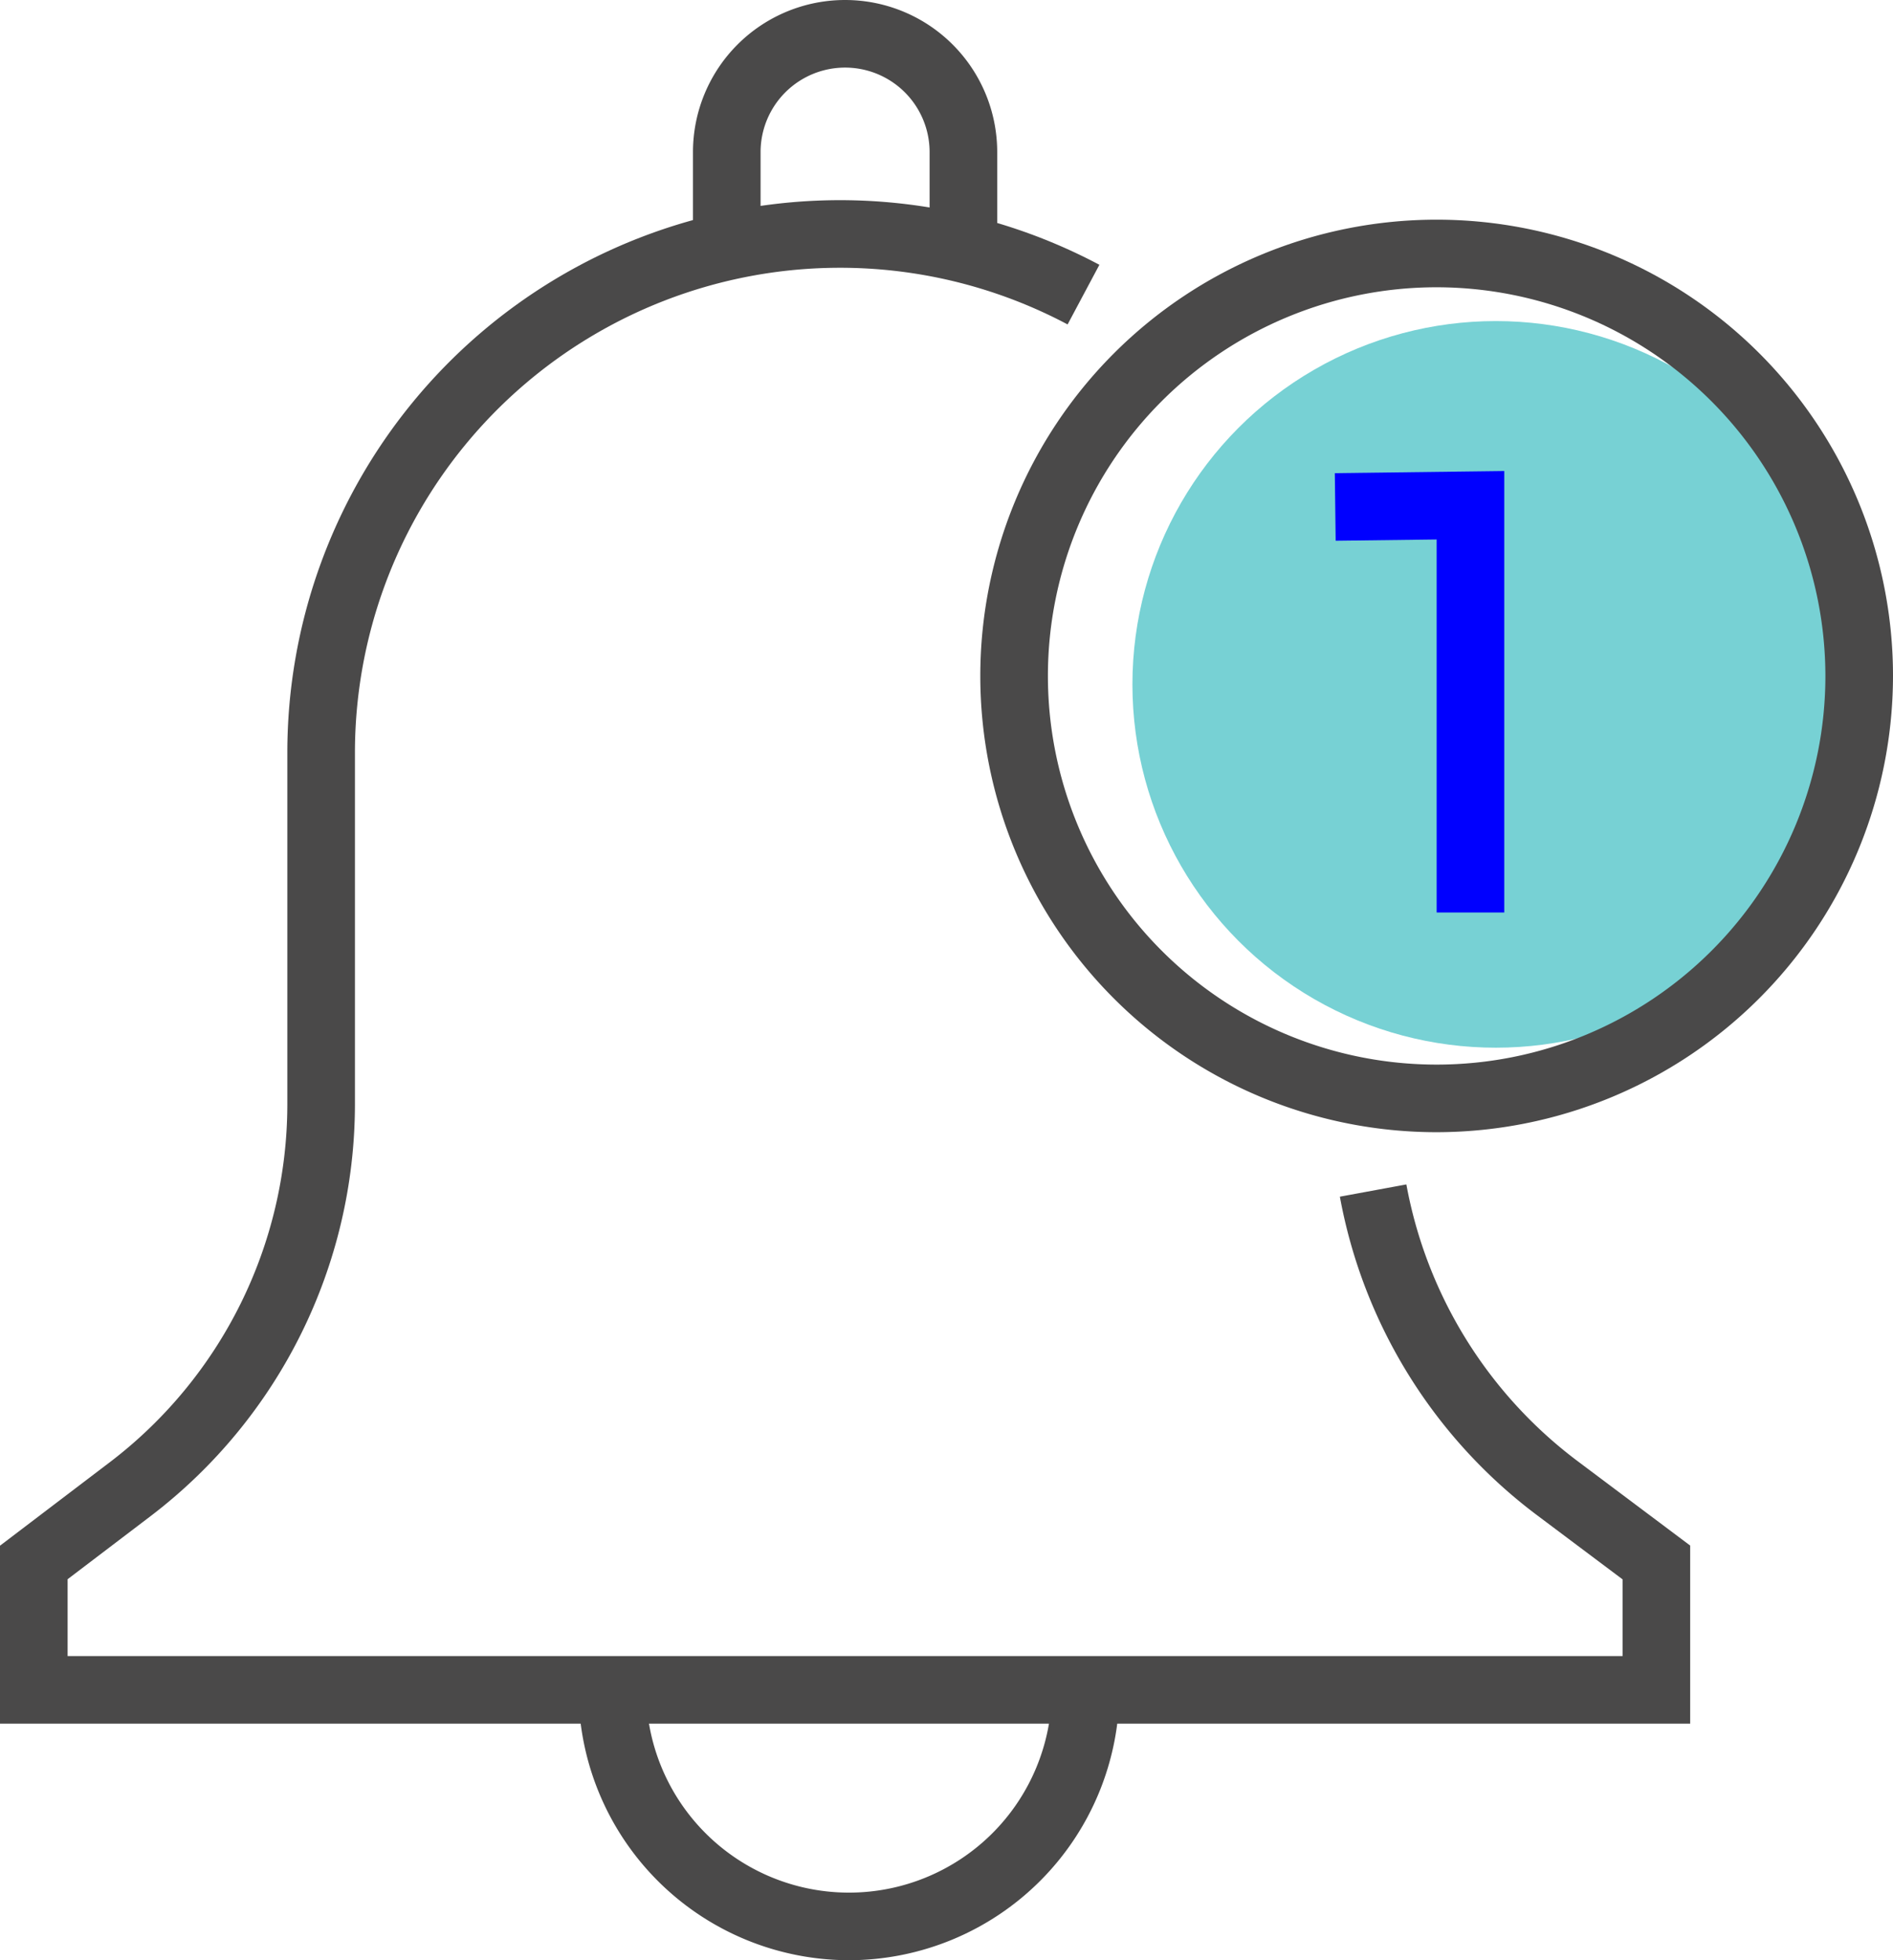
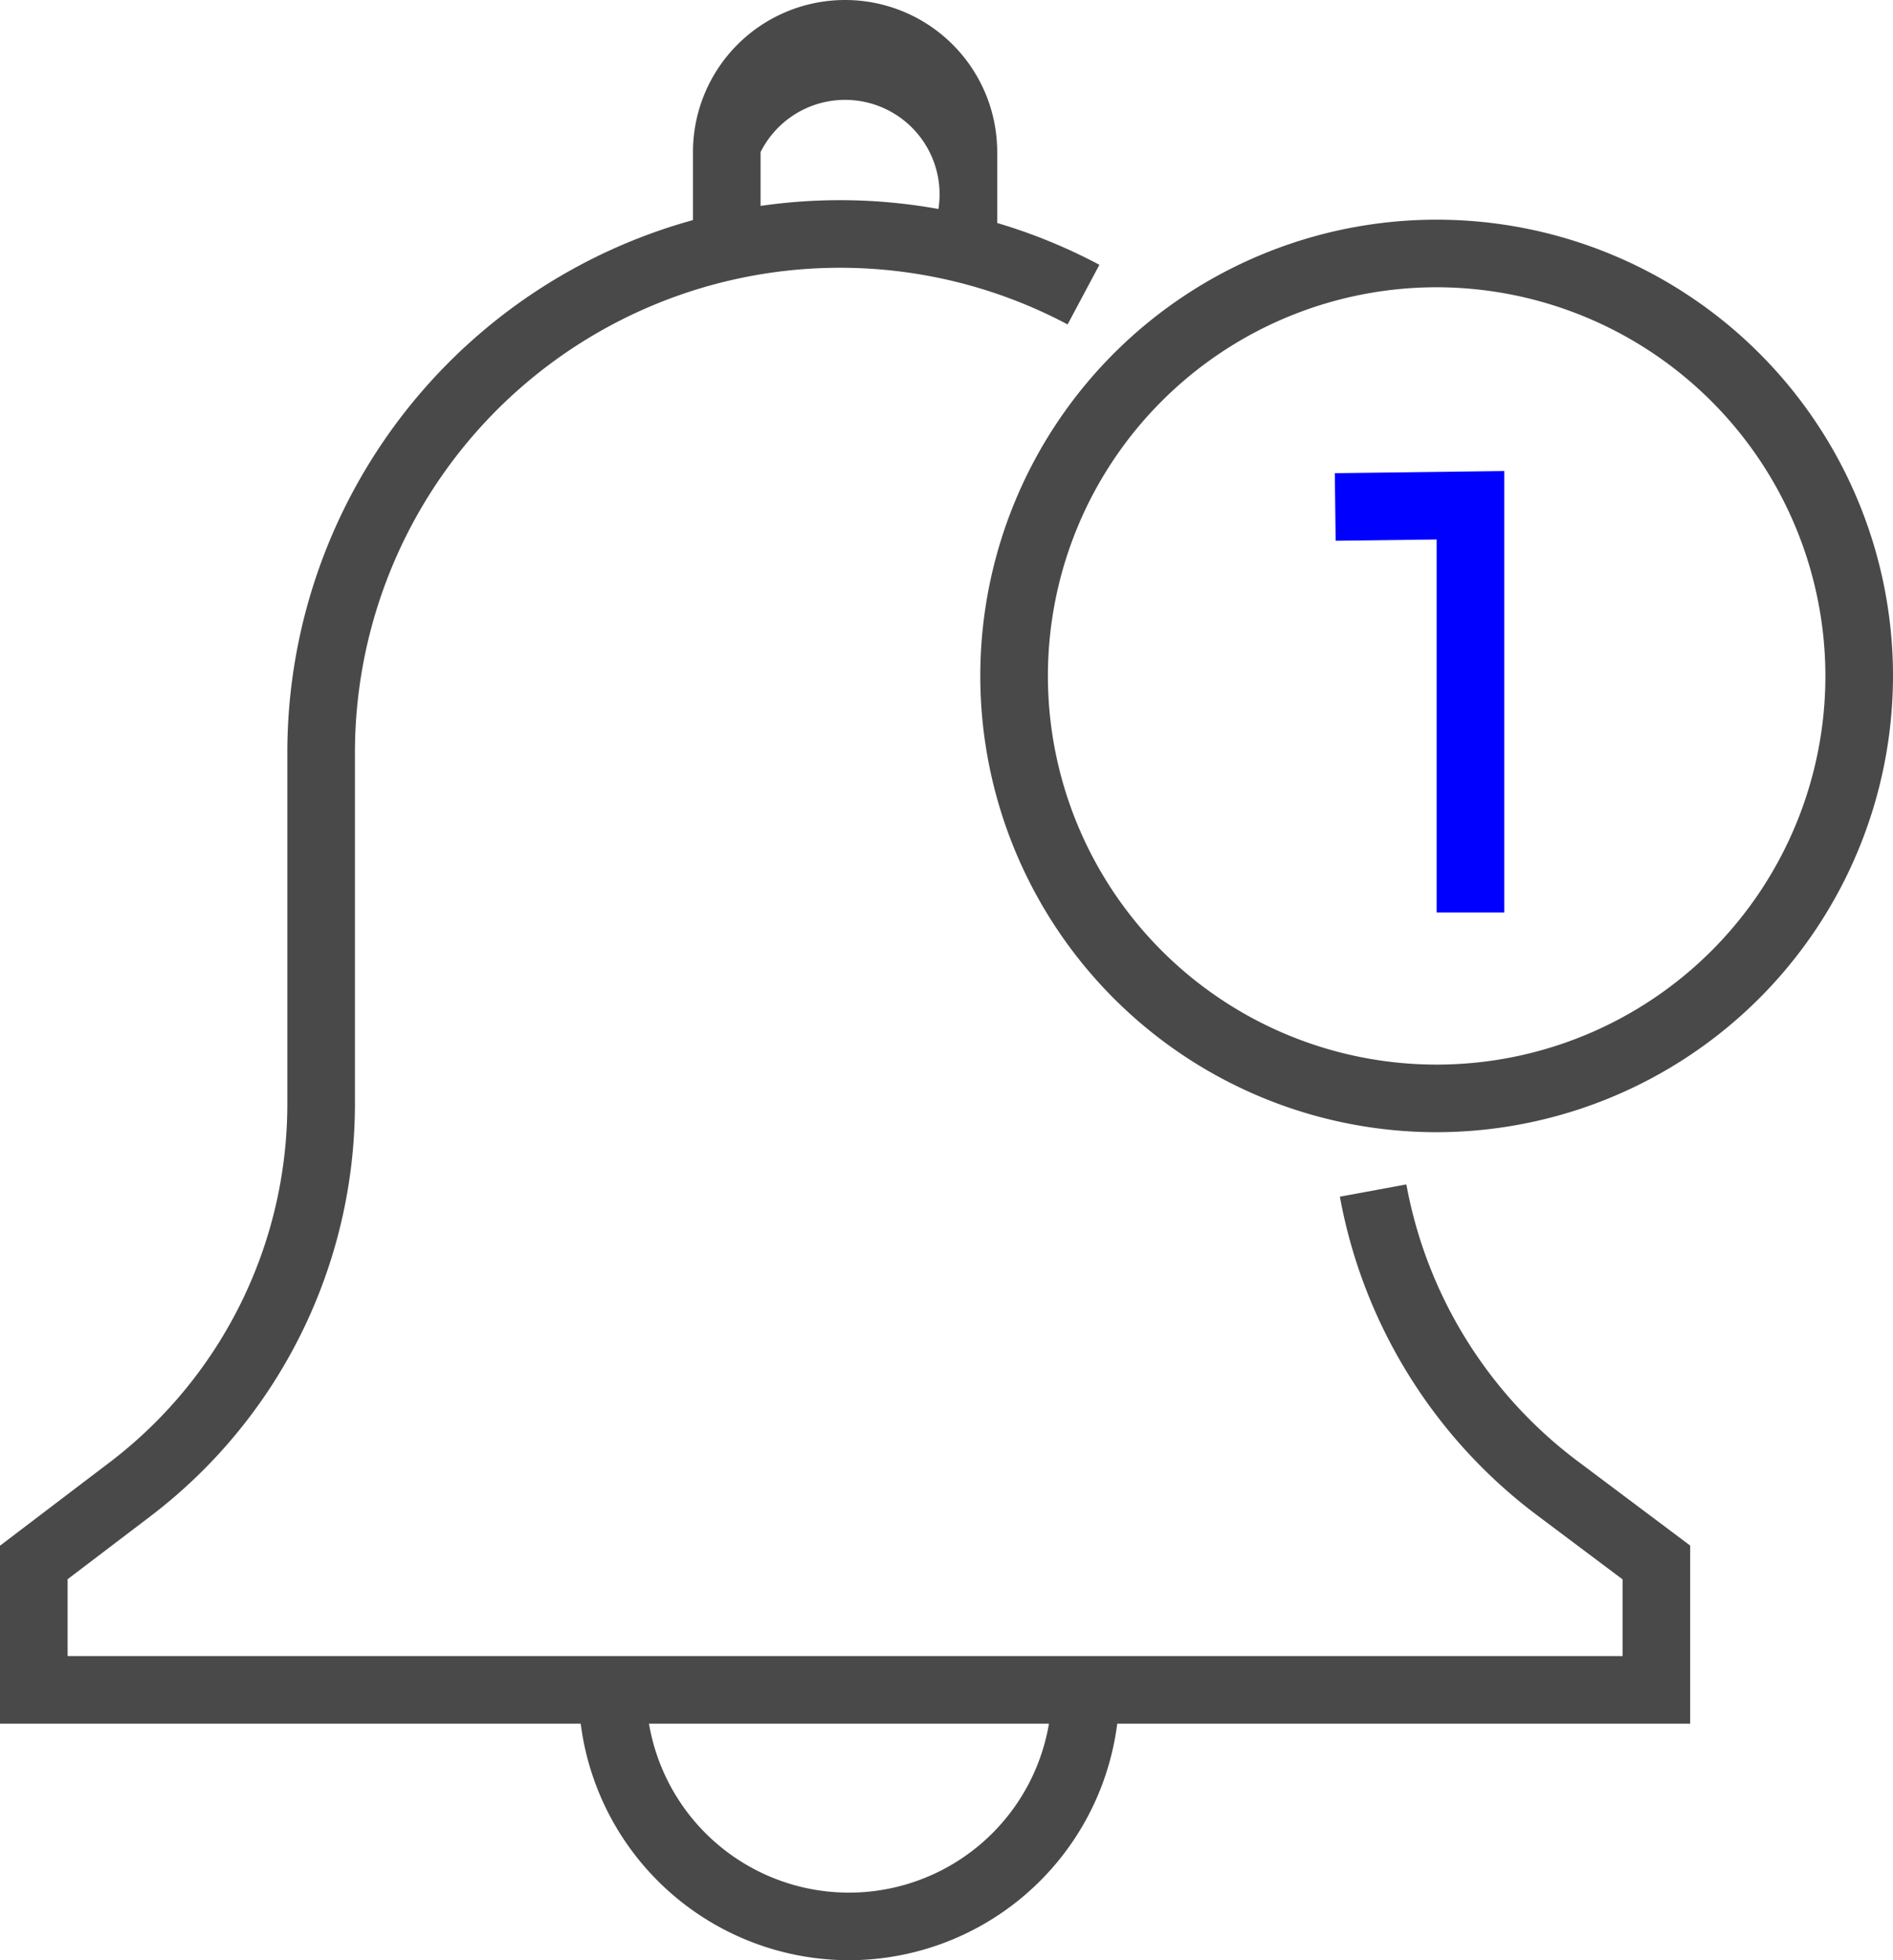
<svg xmlns="http://www.w3.org/2000/svg" id="Layer_1" data-name="Layer 1" viewBox="0 0 112 116">
  <defs>
    <style>.cls-1{fill:#77d1d4;}.cls-2{fill:blue;}.cls-3{fill:#4a4949;}</style>
  </defs>
-   <circle class="cls-1" cx="88.5" cy="40.5" r="21.5" />
  <polygon class="cls-2" points="89 54 85 54 85 31.925 79.025 32 78.975 28 89 27.874 89 54" />
  <path class="cls-3" d="M100,102H0V91.47L6.534,86.502A26.651,26.651,0,0,0,17,65.401V44.538A32.7,32.7,0,0,1,65.046,15.67L63.165,19.199A28.702,28.702,0,0,0,21,44.538V65.401A30.672,30.672,0,0,1,8.955,89.686L4,93.454V98H96V93.462l-5.028-3.772A30.422,30.422,0,0,1,79.274,70.816l3.934-.725A26.434,26.434,0,0,0,93.372,86.49L100,91.462Z" />
-   <path class="cls-3" d="M59,14H55V9A5,5,0,0,0,45,9v5H41V9A9,9,0,0,1,59,9Z" />
+   <path class="cls-3" d="M59,14H55A5,5,0,0,0,45,9v5H41V9A9,9,0,0,1,59,9Z" />
  <path class="cls-3" d="M50.23,116a16.018,16.018,0,0,1-16-16c0-.205.005-.41.012-.614l3.998.152c-.006.153-.01.308-.01.462a12,12,0,0,0,24,0q0-.504-.041-.998l3.986-.334c.037.44.055.883.055,1.332A16.018,16.018,0,0,1,50.23,116Z" />
  <path class="cls-3" d="M85,67a27,27,0,1,1,27-27A27.031,27.031,0,0,1,85,67Zm0-50a23,23,0,1,0,23,23A23.026,23.026,0,0,0,85,17Z" />
</svg>